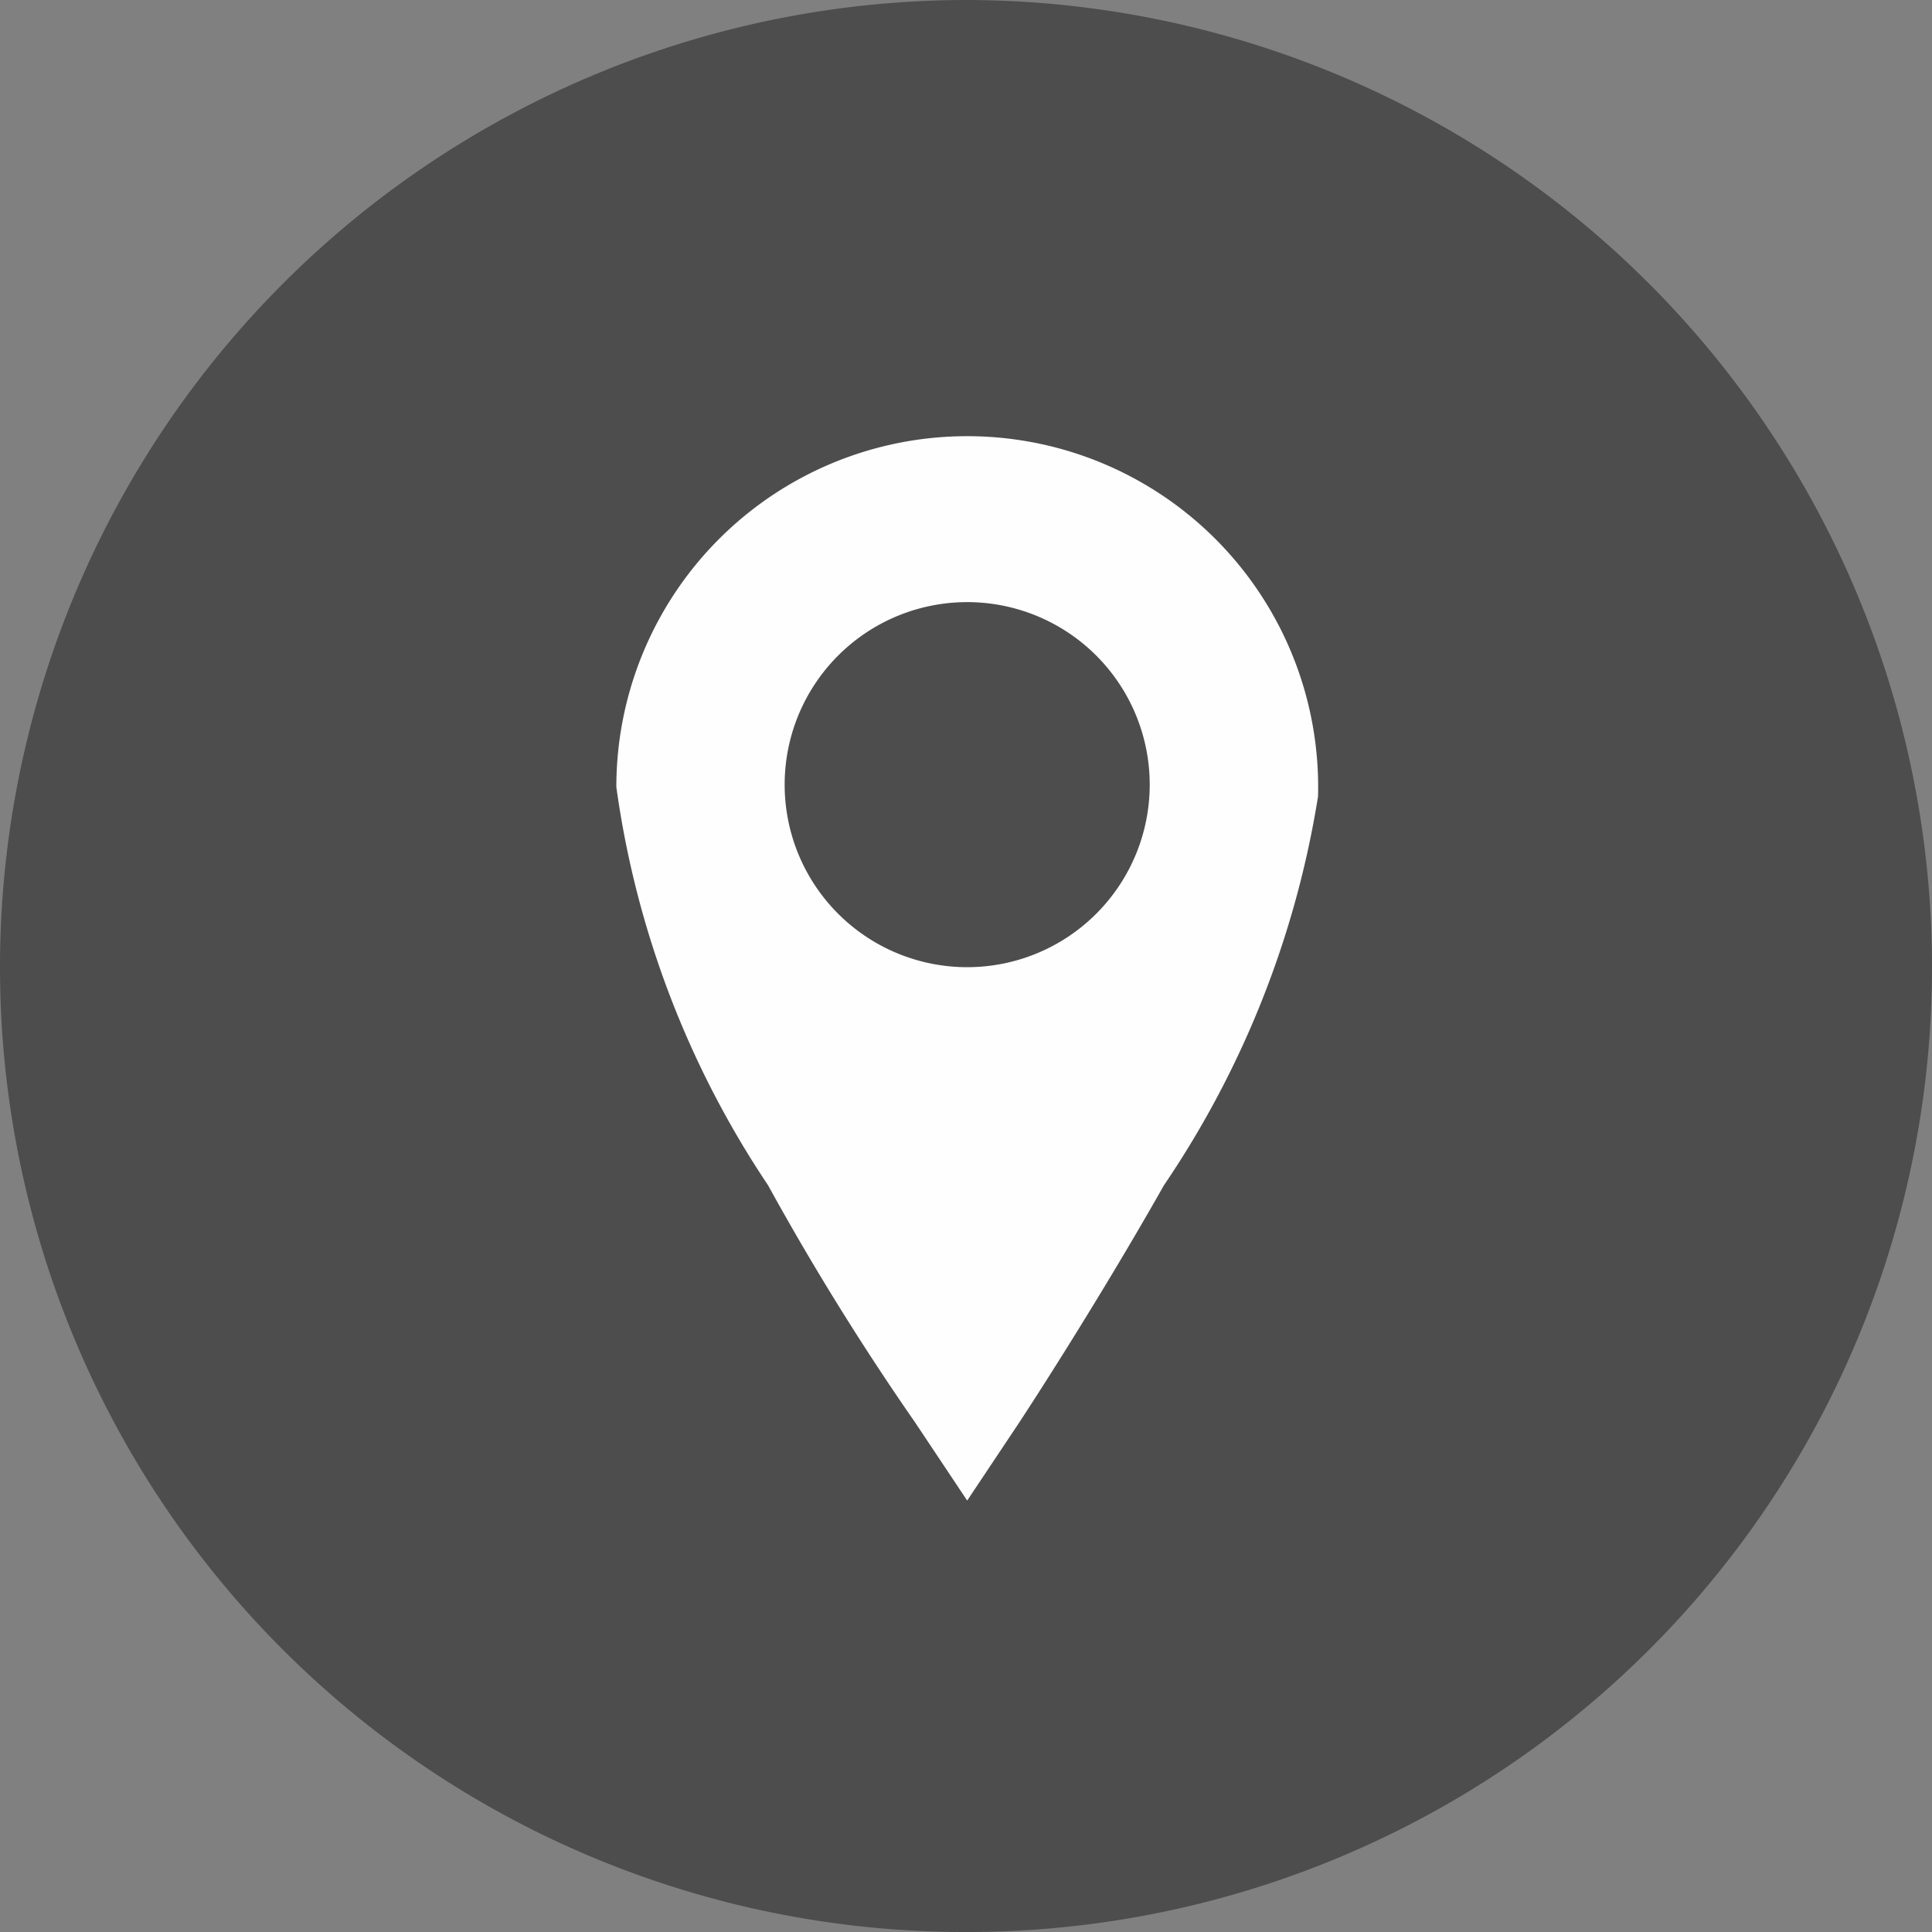
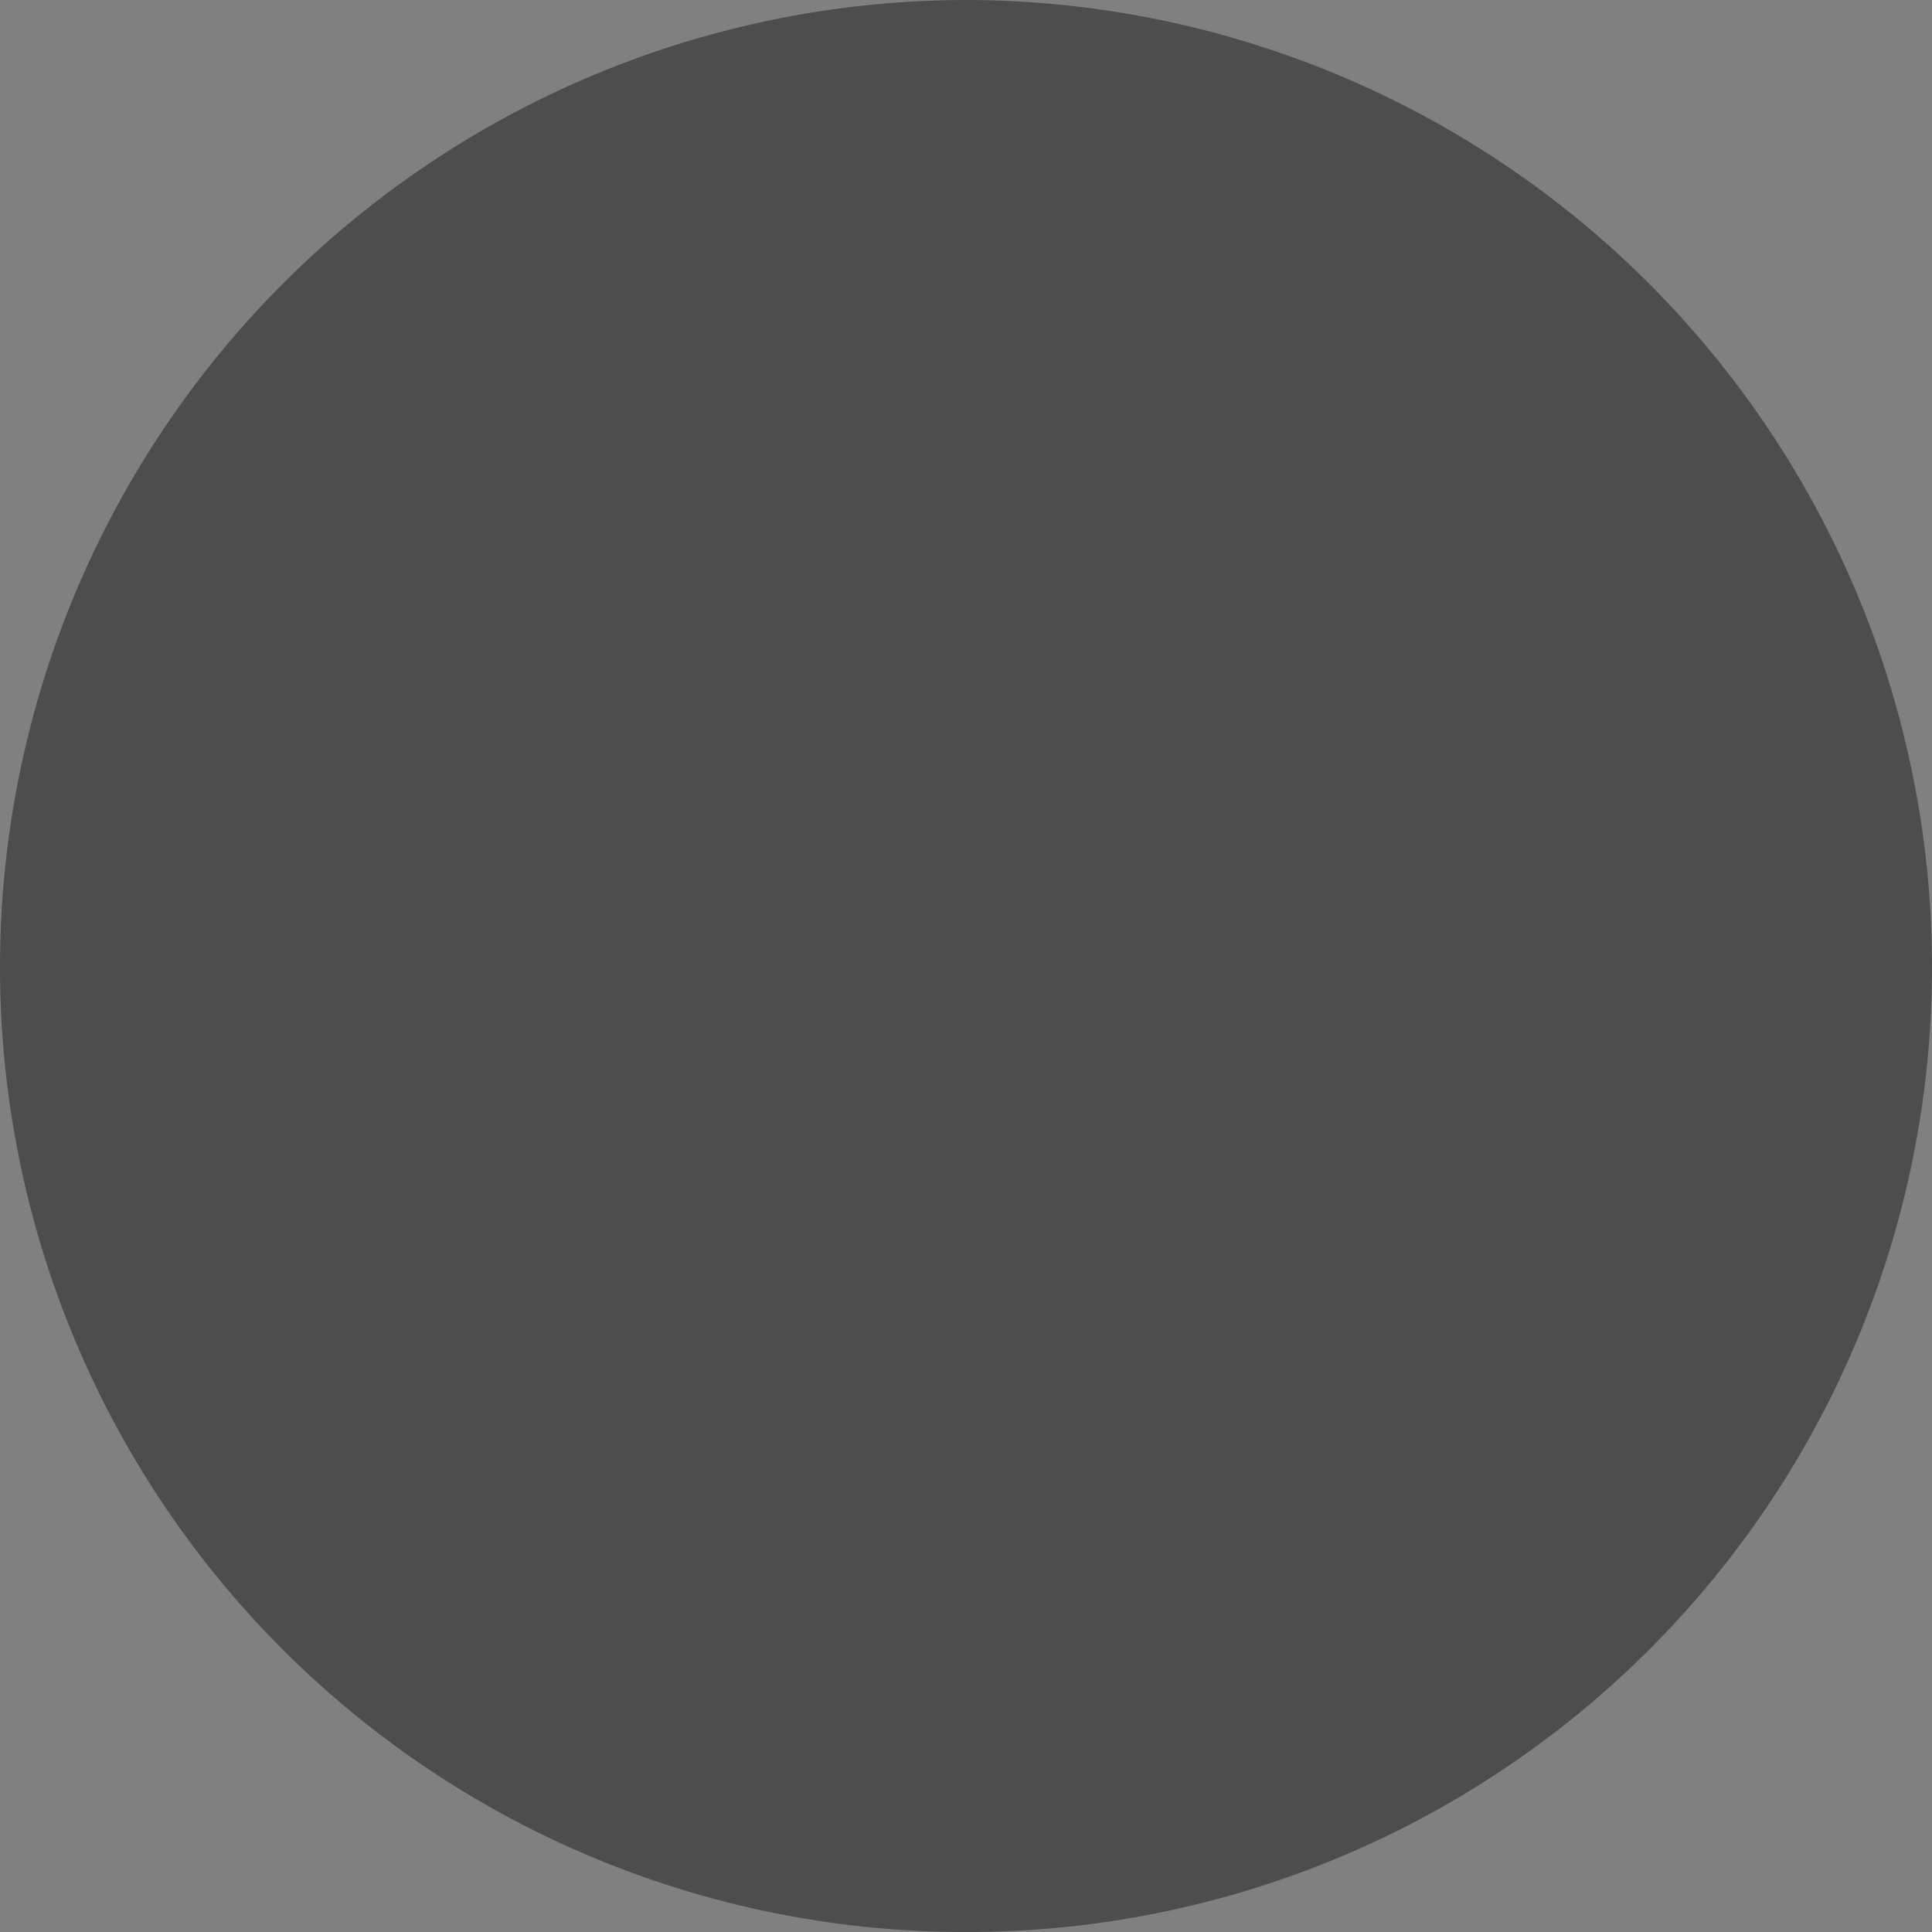
<svg xmlns="http://www.w3.org/2000/svg" viewBox="0 0 8.15 8.15">
  <rect x="0" y="0" width="8.15" height="8.15" fill="#808080" stroke="none" />
  <defs>
    <style>.cls-1{fill:#4d4d4d;}.cls-1,.cls-2{fill-rule:evenodd;}.cls-2{fill:#fefefe;}</style>
  </defs>
  <title>Asset 8</title>
  <g id="Layer_2" data-name="Layer 2">
    <g id="Capa_1" data-name="Capa 1">
      <path class="cls-1" d="M4.08,8.15h0A4.07,4.07,0,0,1,0,4.08H0A4.08,4.08,0,0,1,4.08,0h0A4.08,4.08,0,0,1,8.15,4.08h0A4.07,4.07,0,0,1,4.08,8.15Z" />
-       <path class="cls-2" d="M4.08,4.08a.77.77,0,0,1,0-1.54.77.77,0,0,1,0,1.54Zm0-2.24A1.48,1.48,0,0,0,2.6,3.32,4,4,0,0,0,3.24,5a11.33,11.33,0,0,0,.62,1l.22.33L4.3,6s.31-.47.61-1a4.06,4.06,0,0,0,.65-1.64A1.48,1.48,0,0,0,4.08,1.84Z" />
    </g>
  </g>
</svg>